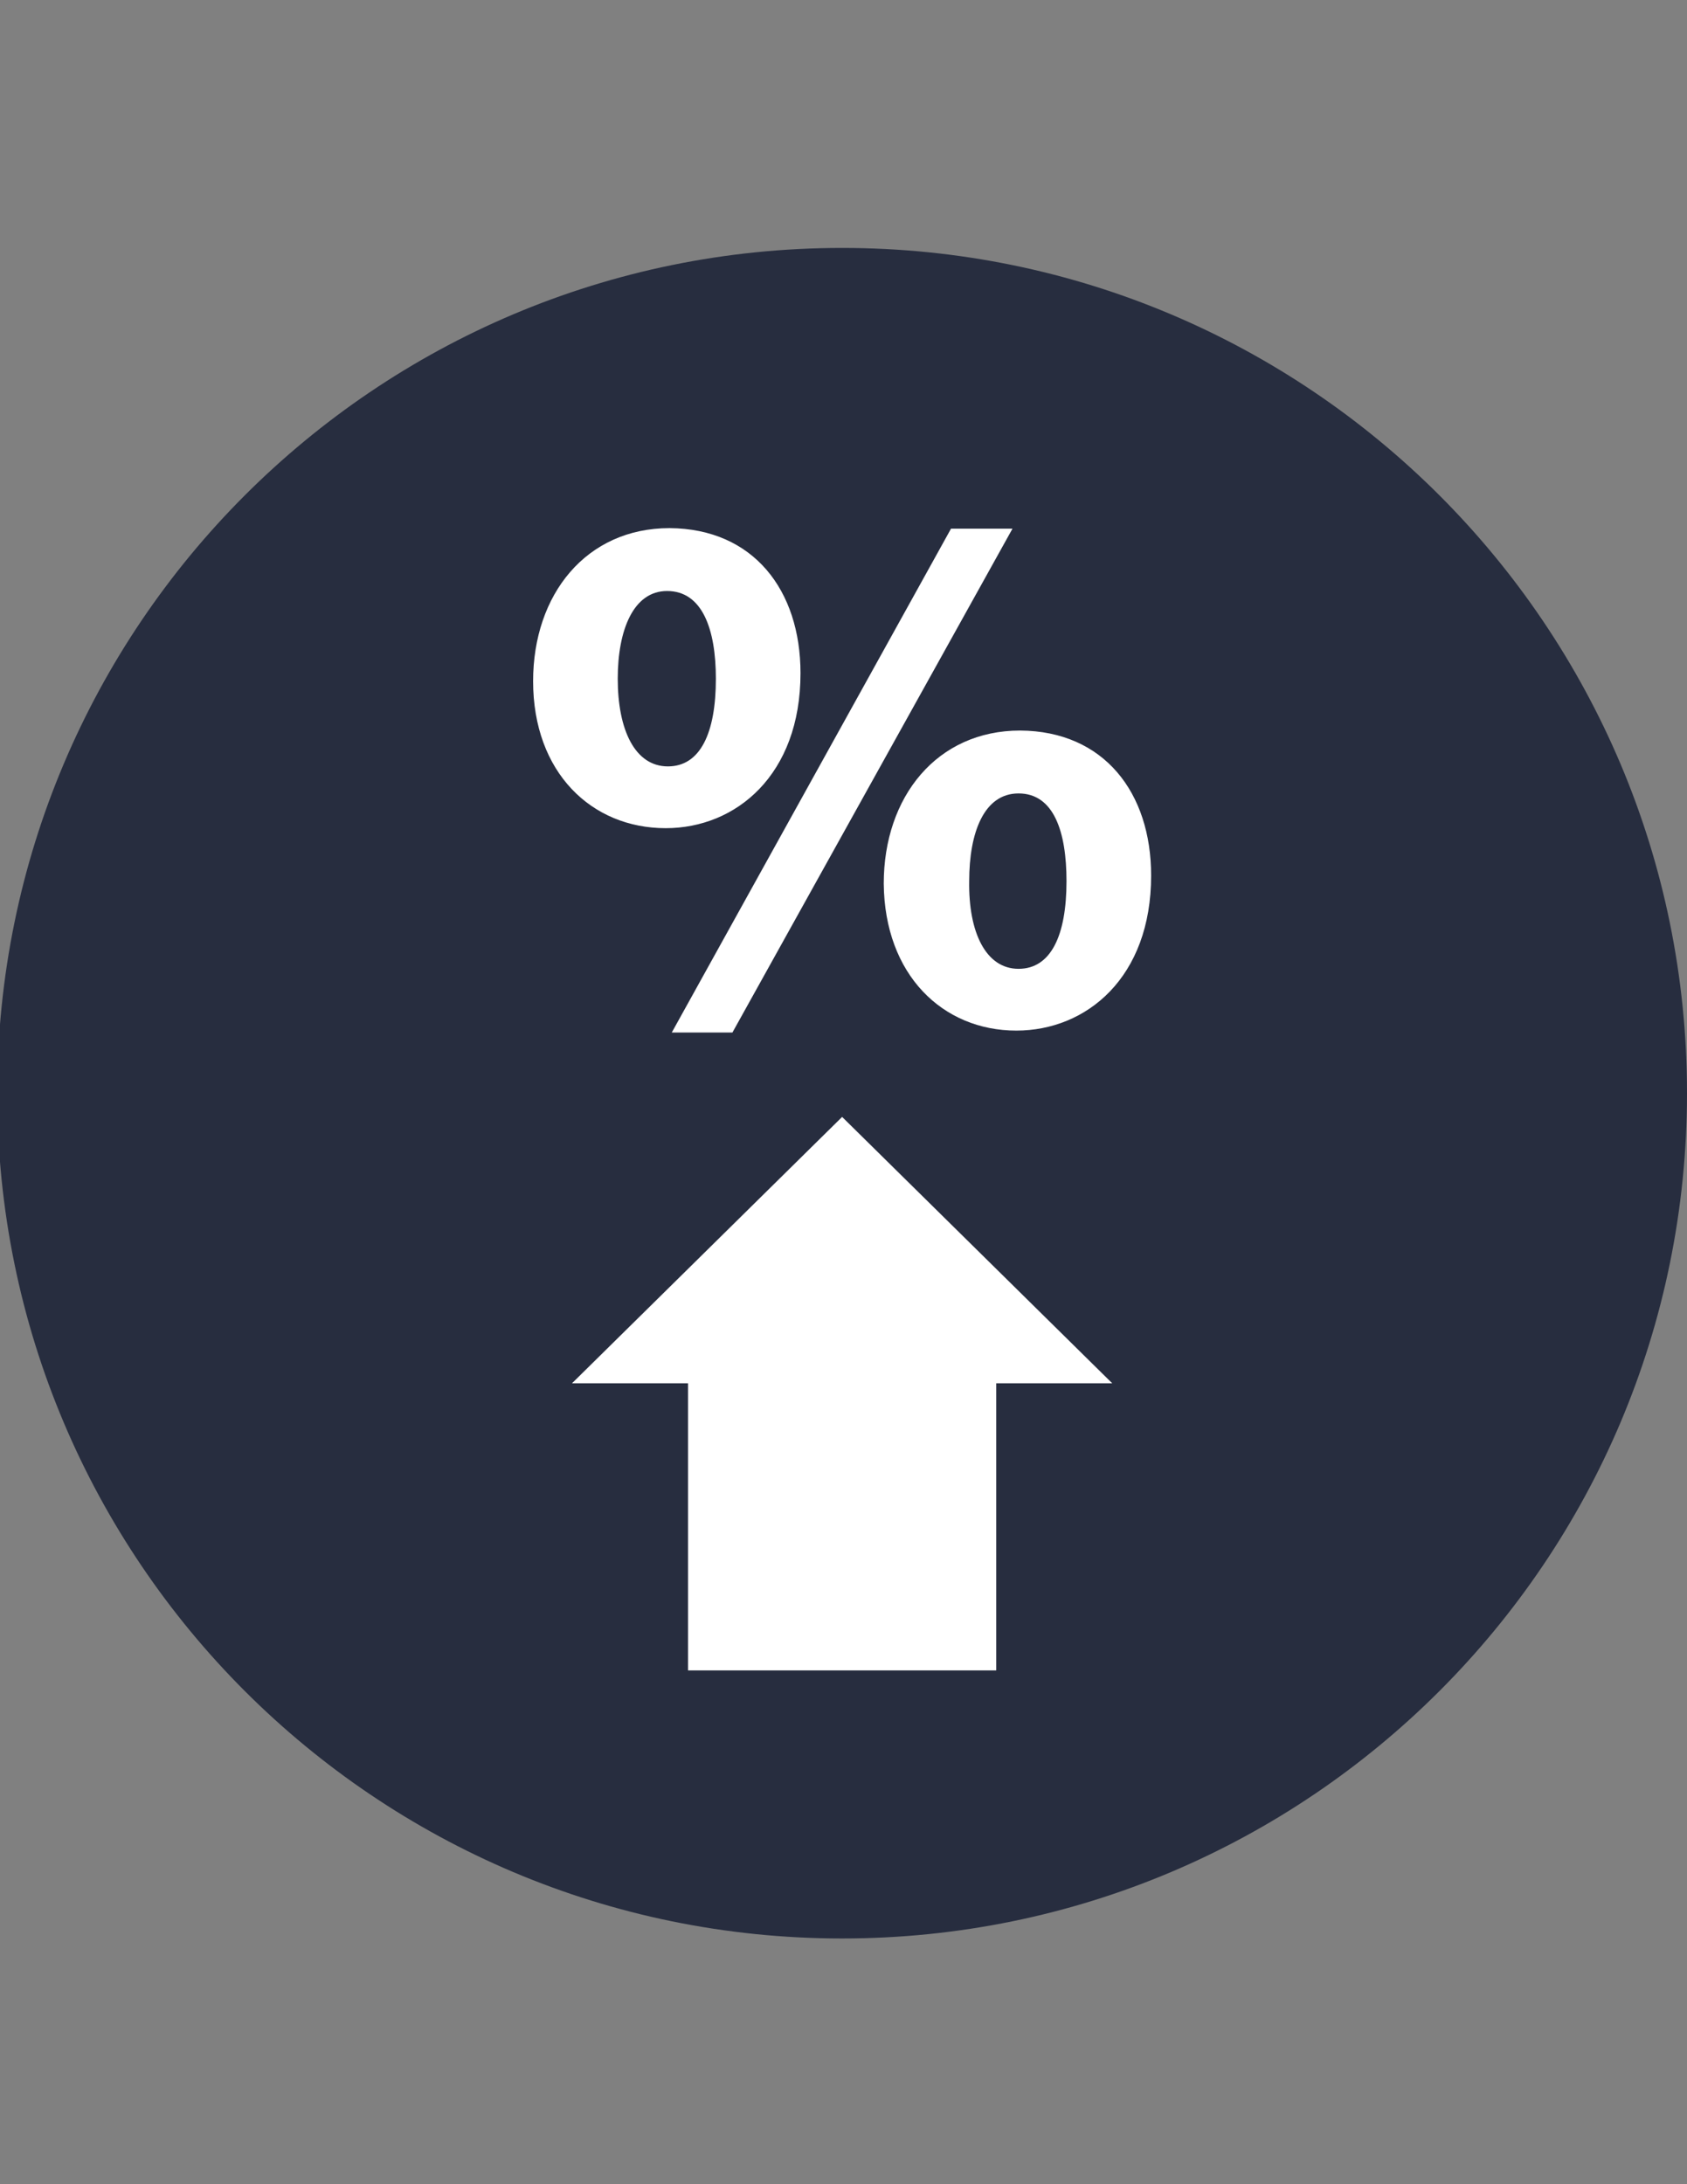
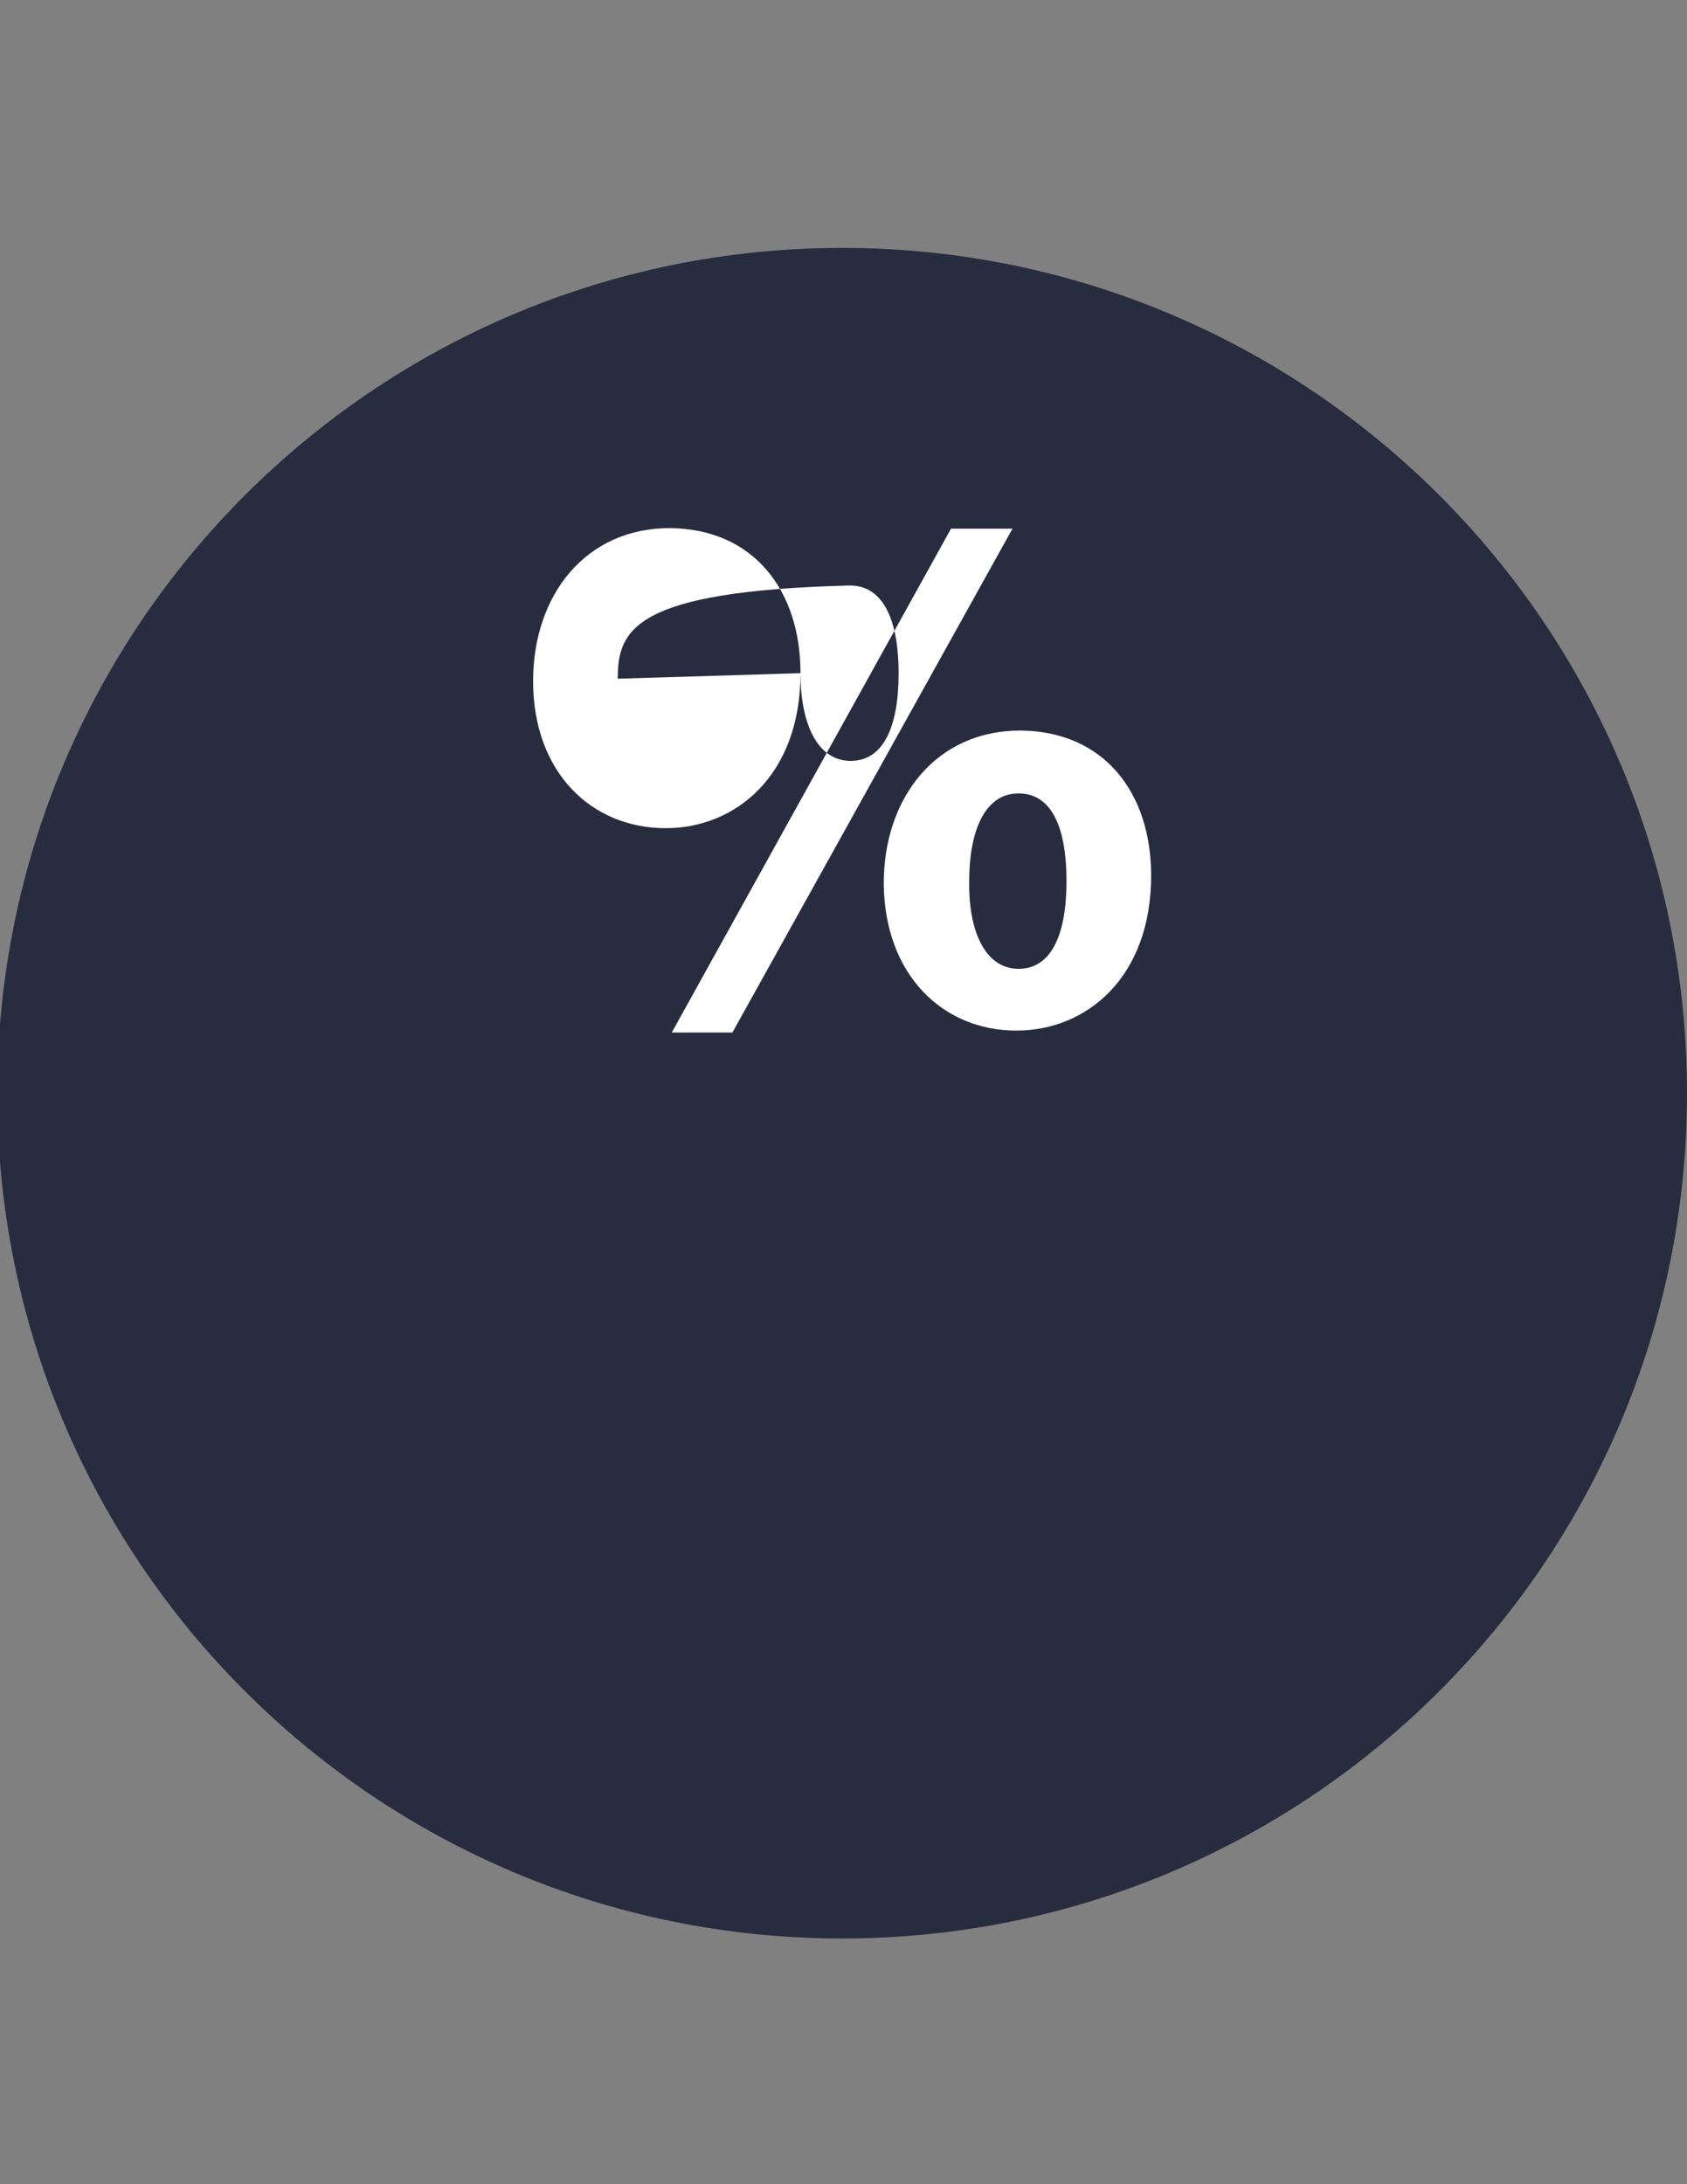
<svg xmlns="http://www.w3.org/2000/svg" version="1.1" id="Layer_1" x="0px" y="0px" viewBox="0 0 612 792" style="enable-background:new 0 0 612 792;" xml:space="preserve">
  <rect x="0" y="0" width="612" height="792" fill="#808080" stroke="none" />
  <style type="text/css">
	.st0{fill:#272D3F;}
	.st1{fill:#FFFFFF;}
</style>
  <path class="st0" d="M305.5,89.9C136.2,89.9-1,227.1-1,396.4s137.2,306.5,306.5,306.5S612,565.7,612,396.4S474.8,89.9,305.5,89.9z" />
-   <polygon class="st1" points="403.5,501.6 305.5,405 207.5,501.6 249.6,501.6 249.6,605.7 361.4,605.7 361.4,501.6 " />
-   <path class="st1" d="M290.4,244.1c0,36.9-23.4,56.2-48.9,56.2c-26.9,0-48.1-20.2-48.1-53.3c0-31.5,19.3-55.5,49.5-55.5  C273.3,191.7,290.4,214,290.4,244.1z M224.1,246.1c0,18.5,6.2,31.8,18.2,31.8c11.7,0,17.4-12,17.4-31.8c0-17.9-4.9-31.8-17.7-31.8  C229.8,214.3,224.1,228.4,224.1,246.1z M243.7,374.4L345,191.7h22.3L265.7,374.4H243.7z M417.6,317.5c0,36.9-23.4,56.2-48.9,56.2  c-26.7,0-47.8-20.2-48.1-53.3c0-31.5,19.3-55.5,49.5-55.5C400.5,265.1,417.6,287.4,417.6,317.5z M351.6,319.5  c-0.3,18.5,6,31.8,17.9,31.8c11.7,0,17.4-12,17.4-31.8c0-17.9-4.6-31.8-17.4-31.8C357,287.7,351.6,301.8,351.6,319.5z" />
+   <path class="st1" d="M290.4,244.1c0,36.9-23.4,56.2-48.9,56.2c-26.9,0-48.1-20.2-48.1-53.3c0-31.5,19.3-55.5,49.5-55.5  C273.3,191.7,290.4,214,290.4,244.1z c0,18.5,6.2,31.8,18.2,31.8c11.7,0,17.4-12,17.4-31.8c0-17.9-4.9-31.8-17.7-31.8  C229.8,214.3,224.1,228.4,224.1,246.1z M243.7,374.4L345,191.7h22.3L265.7,374.4H243.7z M417.6,317.5c0,36.9-23.4,56.2-48.9,56.2  c-26.7,0-47.8-20.2-48.1-53.3c0-31.5,19.3-55.5,49.5-55.5C400.5,265.1,417.6,287.4,417.6,317.5z M351.6,319.5  c-0.3,18.5,6,31.8,17.9,31.8c11.7,0,17.4-12,17.4-31.8c0-17.9-4.6-31.8-17.4-31.8C357,287.7,351.6,301.8,351.6,319.5z" />
</svg>